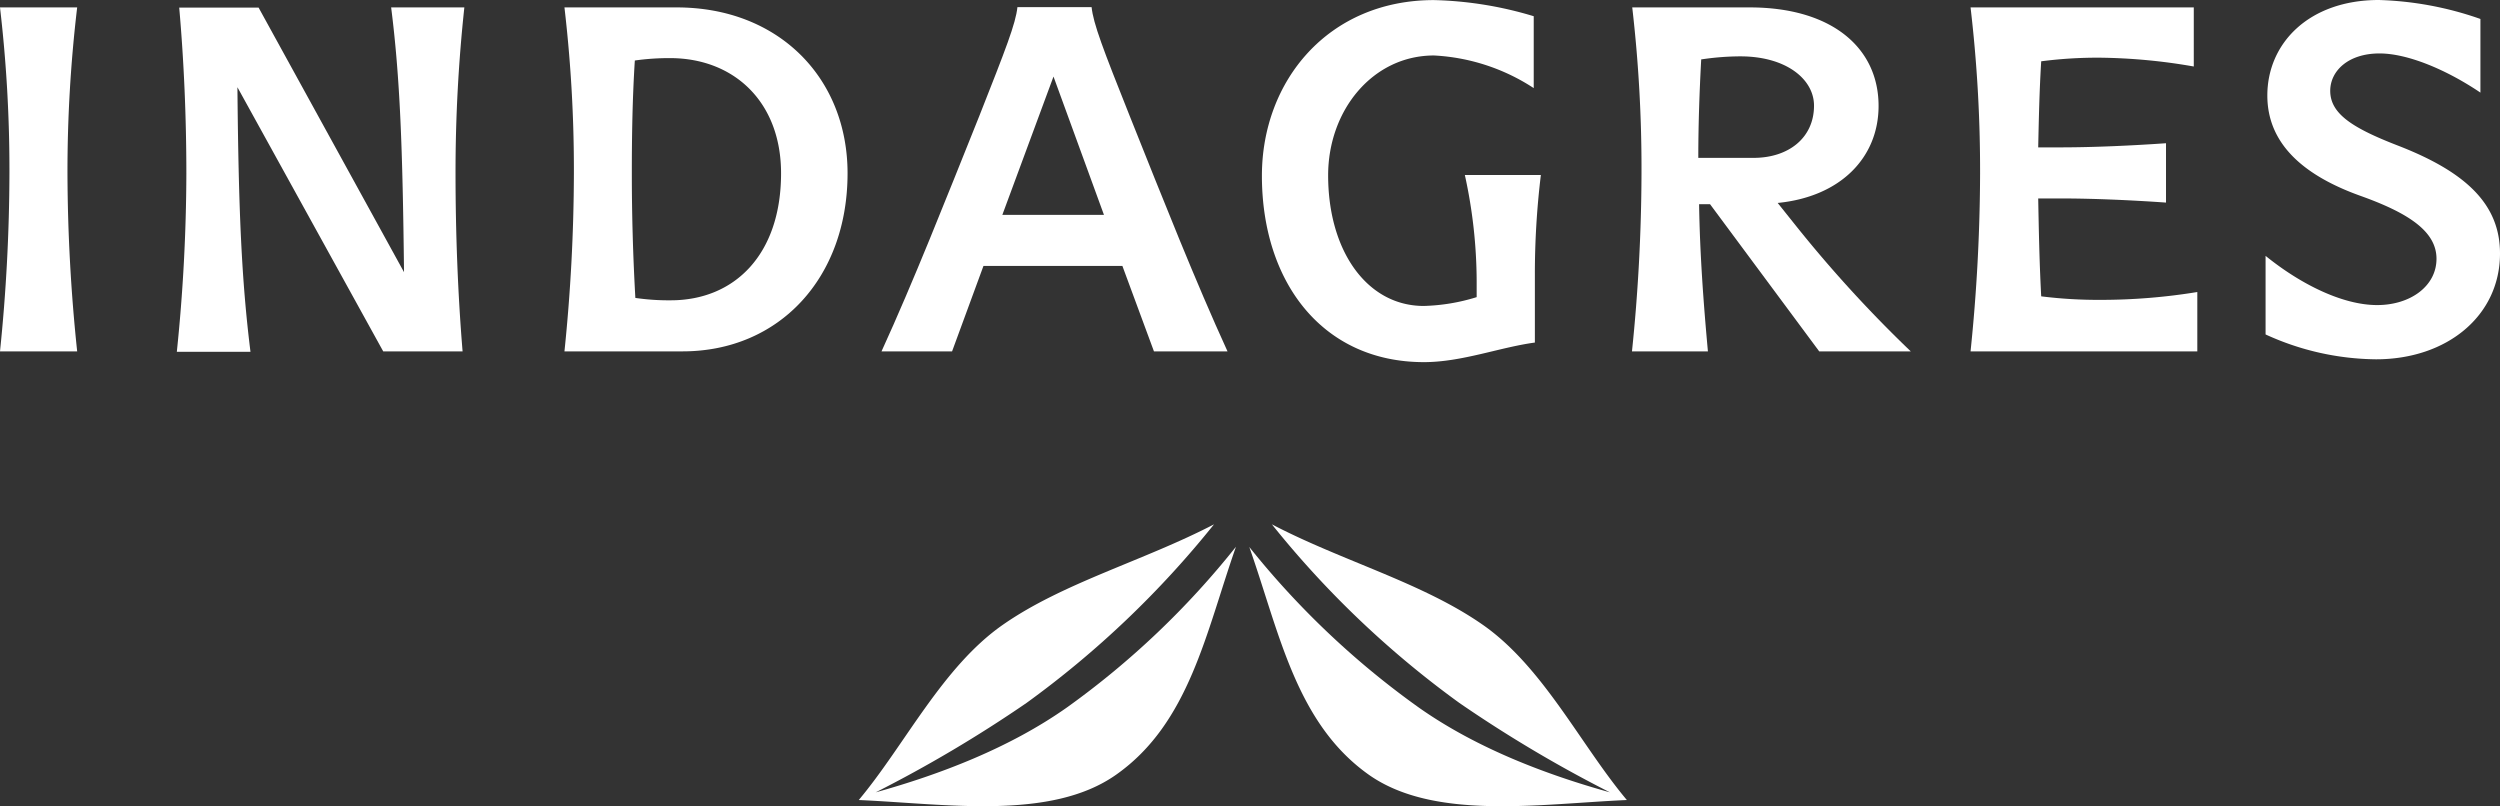
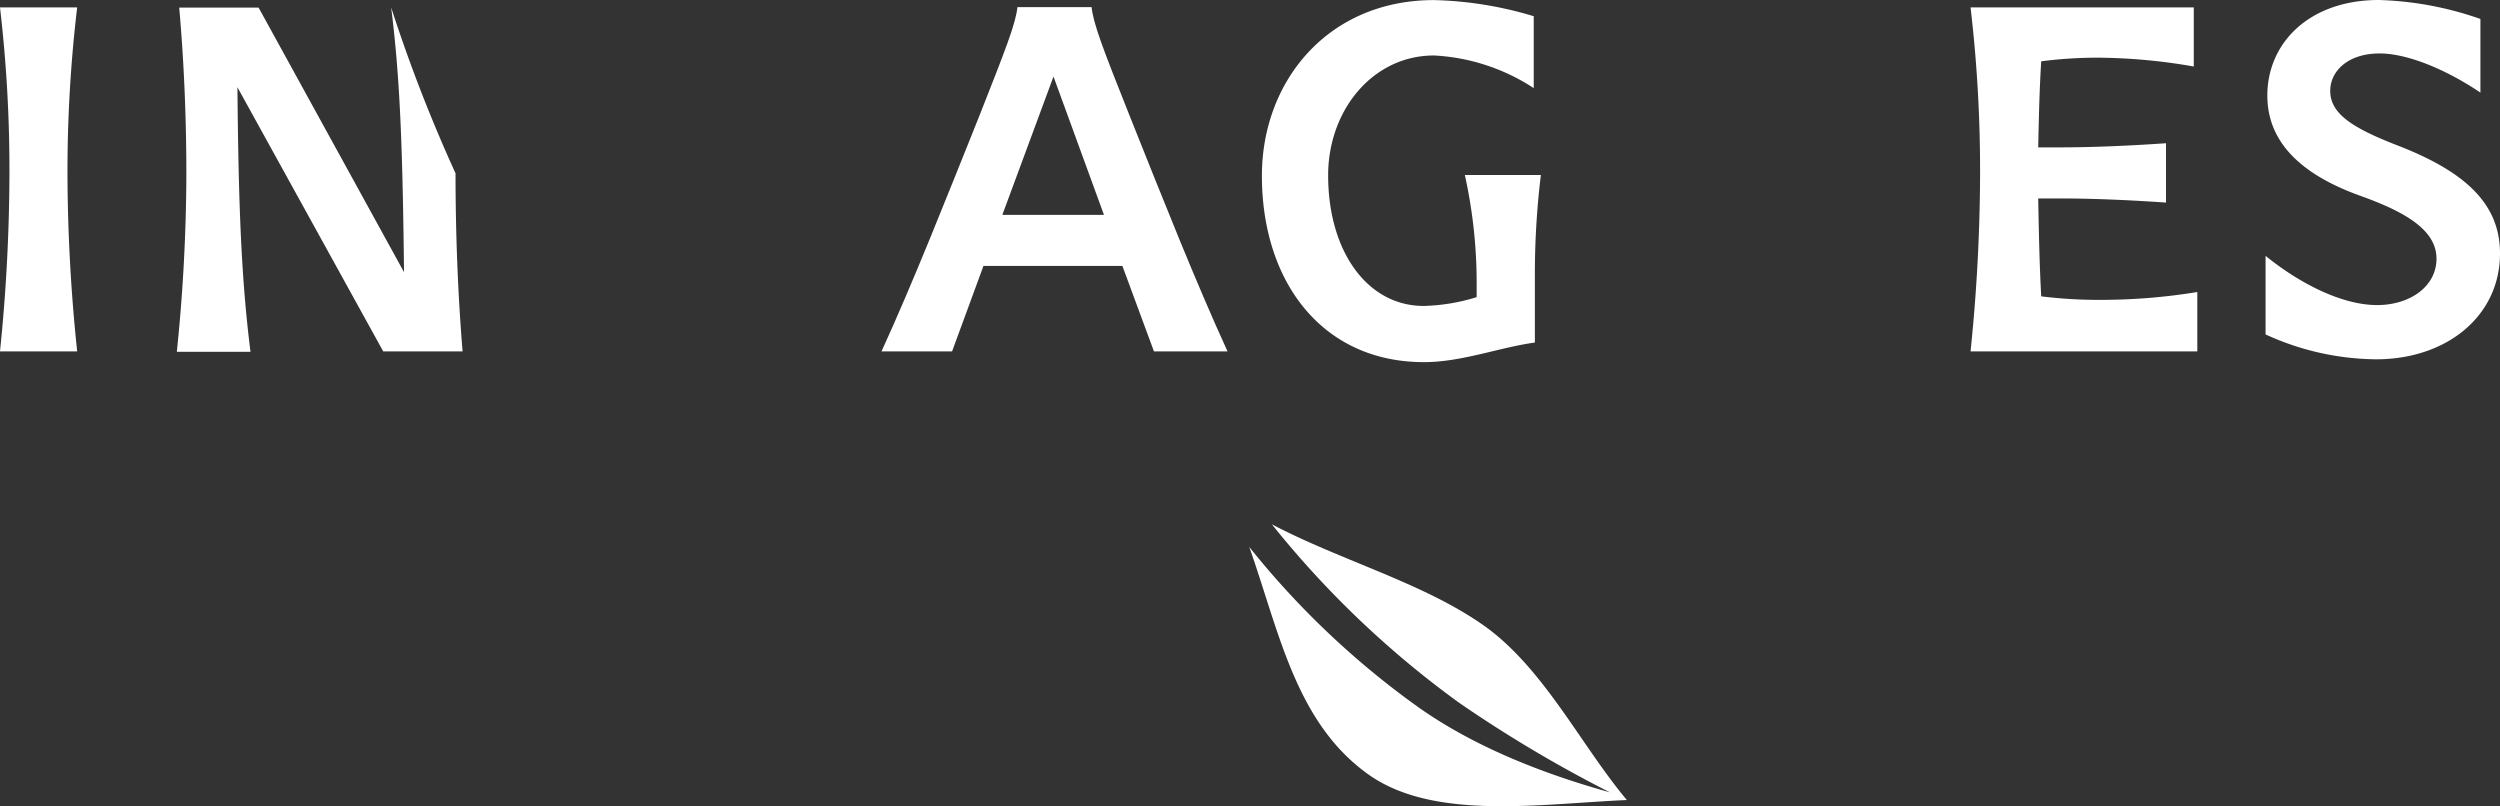
<svg xmlns="http://www.w3.org/2000/svg" id="Layer_1" data-name="Layer 1" viewBox="0 0 283.46 91.41">
  <rect x="0" y="0" width="283.46" height="91.41" fill="#333333" stroke="none" />
  <defs>
    <style>.cls-1{fill:#fff;}</style>
  </defs>
  <title>indagres_blanco</title>
  <path class="cls-1" d="M29.42,44.81A158.37,158.37,0,0,0,28.35,26H37.1A158.36,158.36,0,0,0,36,44.81,197.69,197.69,0,0,0,37.1,65H28.35A200.61,200.61,0,0,0,29.42,44.81Z" transform="translate(-28.35 -25.16)" />
-   <path class="cls-1" d="M80,44.81c0,6.73.26,13.66.8,20.19h-9L55.27,35.05c.13,14.07.47,21.88,1.48,30H48.4a200.59,200.59,0,0,0,1.08-20.19c0-6.32-.27-12.72-.81-18.84h9l16.49,30C74,41.85,73.71,34,72.7,26H81A174.61,174.61,0,0,0,80,44.81Z" transform="translate(-28.35 -25.16)" />
-   <path class="cls-1" d="M124.45,44.81c0,11.85-7.74,20.19-18.71,20.19H92.35a200.61,200.61,0,0,0,1.07-20.19A158.37,158.37,0,0,0,92.35,26h12.72C116.64,26,124.45,34,124.45,44.81Zm-7.54,0c0-8.14-5.38-13.06-12.58-13.06a27.69,27.69,0,0,0-4,.27c-.27,4.24-.34,8.48-.34,12.79q0,7.06.4,14.13a26.12,26.12,0,0,0,4,.27C111.66,59.21,116.91,54,116.91,44.81Z" transform="translate(-28.35 -25.16)" />
+   <path class="cls-1" d="M80,44.81c0,6.73.26,13.66.8,20.19h-9L55.27,35.05c.13,14.07.47,21.88,1.48,30H48.4a200.59,200.59,0,0,0,1.08-20.19c0-6.32-.27-12.72-.81-18.84h9l16.49,30C74,41.85,73.71,34,72.7,26A174.61,174.61,0,0,0,80,44.81Z" transform="translate(-28.35 -25.16)" />
  <path class="cls-1" d="M155.61,55.31H139.86L136.3,65h-8c3.63-7.94,7.2-17,11.1-26.72,3-7.6,4.11-10.43,4.31-12.31h8.41c.2,1.88,1.28,4.71,4.31,12.31,3.9,9.76,7.47,18.78,11.1,26.72h-8.34Zm-2.09-5.79L147.8,33.84,142,49.52Z" transform="translate(-28.35 -25.16)" />
  <path class="cls-1" d="M203.06,45a92.79,92.79,0,0,0-.68,11.3V64c-4,.54-8.27,2.22-12.58,2.22-11.51,0-18.37-9.08-18.37-21.13,0-10.77,7.53-19.92,19.51-19.92A42.3,42.3,0,0,1,202.25,27v8.15a22.75,22.75,0,0,0-11.31-3.7c-6.93,0-12,6.19-12,13.59,0,8.62,4.44,14.81,10.84,14.81a22,22,0,0,0,6-1V57.06A56.68,56.68,0,0,0,194.44,45Z" transform="translate(-28.35 -25.16)" />
-   <path class="cls-1" d="M222.24,48.31H221C221.09,54,221.5,59.55,222,65h-8.61a200.59,200.59,0,0,0,1.08-20.19A158.36,158.36,0,0,0,213.42,26h13.32c9.29,0,14.61,4.57,14.61,11.17,0,5.85-4.31,10.3-11.44,11l2.15,2.69A145.27,145.27,0,0,0,245,65H234.62Zm-1-16.42c-.2,3.7-.33,7.47-.33,11.17h6.26c4,0,6.86-2.29,6.86-5.92,0-3-3.16-5.59-8.34-5.59A30.17,30.17,0,0,0,221.29,31.89Z" transform="translate(-28.35 -25.16)" />
  <path class="cls-1" d="M277.49,58.27V65H251.78a200.59,200.59,0,0,0,1.08-20.19A158.36,158.36,0,0,0,251.78,26h25.31V32.7a65.35,65.35,0,0,0-10.64-1,49.67,49.67,0,0,0-6.66.41c-.2,3.23-.27,6.46-.34,9.76h2.49c3.77,0,8.15-.2,12-.47v6.73c-3.83-.27-8.21-.47-12-.47h-2.49c.07,3.7.14,7.4.34,11.1a51.87,51.87,0,0,0,6.8.4A67.75,67.75,0,0,0,277.49,58.27Z" transform="translate(-28.35 -25.16)" />
  <path class="cls-1" d="M309.59,27.31v8.35c-3.9-2.63-8.28-4.44-11.44-4.44-3.57,0-5.59,2-5.59,4.24,0,2.62,2.56,4.24,7.81,6.26,7.67,3,11.44,6.66,11.44,12.18,0,7.06-6,12-14.06,12a30.6,30.6,0,0,1-12.52-2.82V54.17c3.9,3.16,8.68,5.58,12.65,5.58,3.77,0,6.73-2.15,6.73-5.25s-3.16-5.18-8.61-7.13c-6.4-2.29-10.57-5.86-10.57-11.38,0-5.92,4.71-10.83,12.65-10.83A38,38,0,0,1,309.59,27.31Z" transform="translate(-28.35 -25.16)" />
  <path class="cls-1" d="M212.81,115.87c-5.23-6.23-9.47-15.06-16.31-19.85s-16-7.25-23.94-11.41a109.27,109.27,0,0,0,21.27,20.26A148.57,148.57,0,0,0,210.89,115c-7.19-2-15.16-5-21.76-9.68A95.68,95.68,0,0,1,170,87.18c3.42,9.71,5.29,20,13.59,25.85C191,118.22,203,116.3,212.81,115.87Z" transform="translate(-28.35 -25.16)" />
-   <path class="cls-1" d="M125.72,115.87c5.22-6.23,9.46-15.06,16.31-19.85S158,88.77,166,84.61a109.55,109.55,0,0,1-21.27,20.26A149.43,149.43,0,0,1,127.64,115c7.18-2,15.16-5,21.76-9.68a95.37,95.37,0,0,0,19.09-18.17c-3.41,9.71-5.28,20-13.59,25.85C147.5,118.22,135.57,116.3,125.72,115.87Z" transform="translate(-28.35 -25.16)" />
</svg>